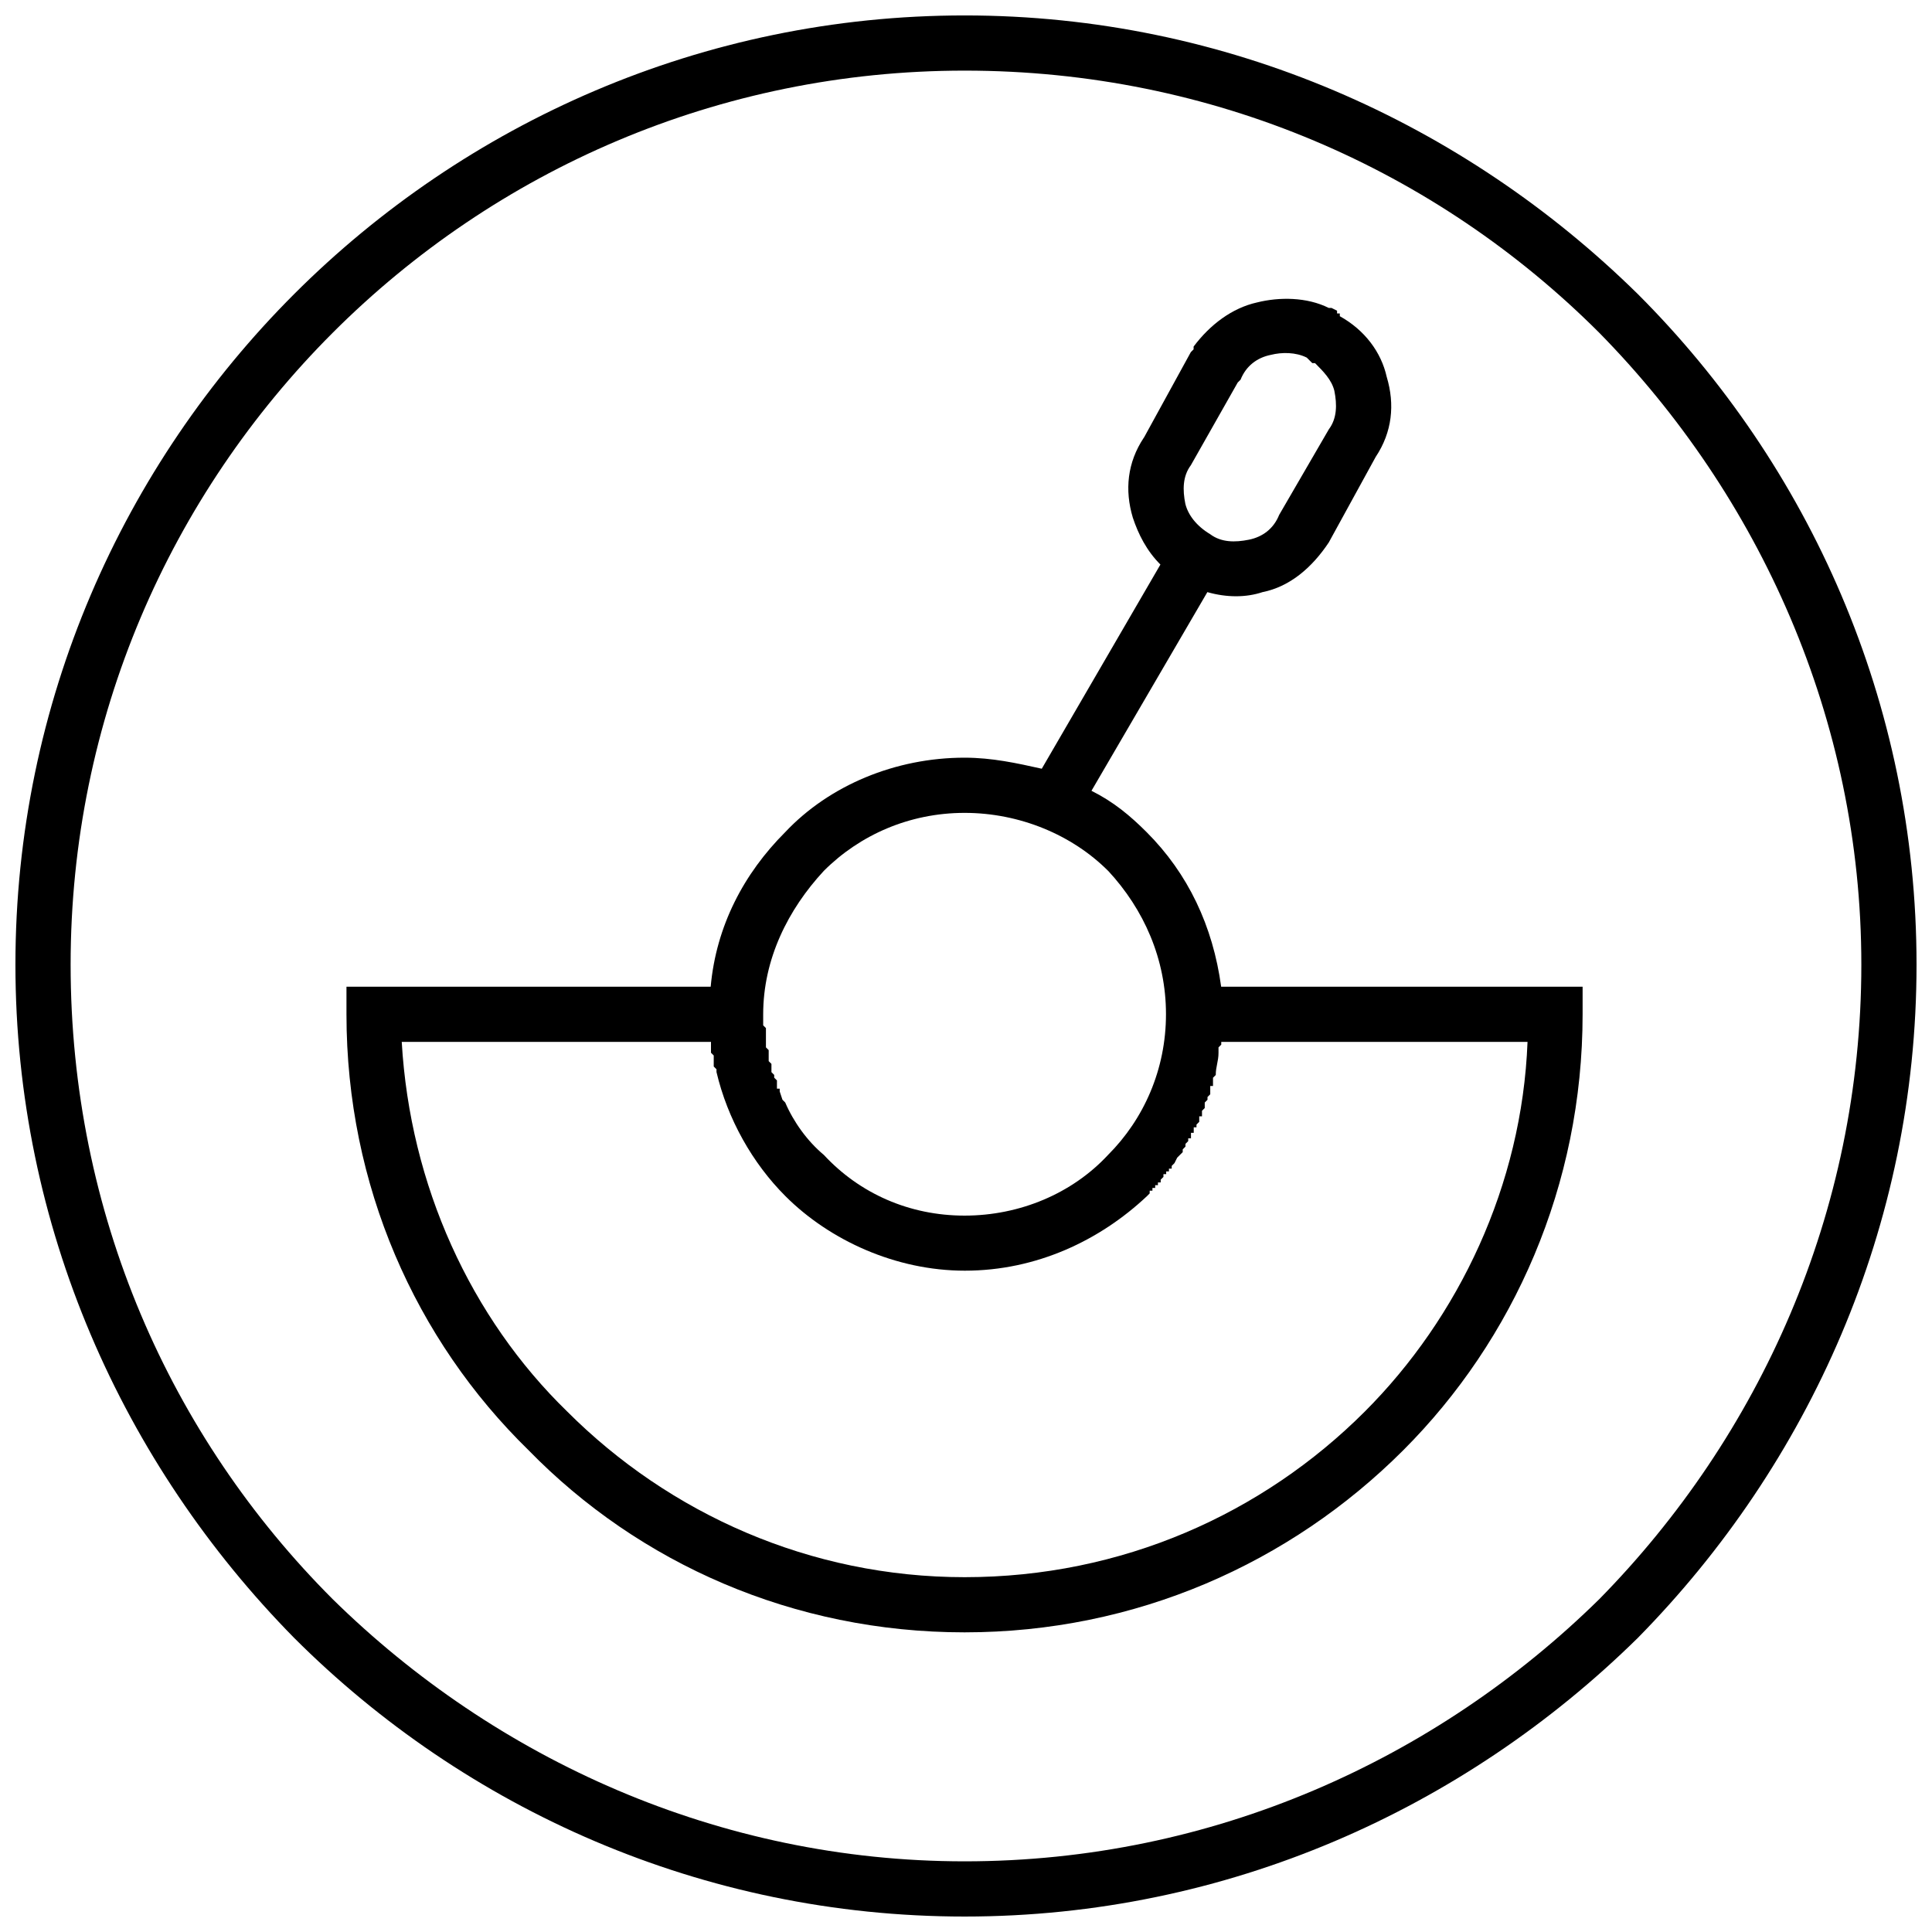
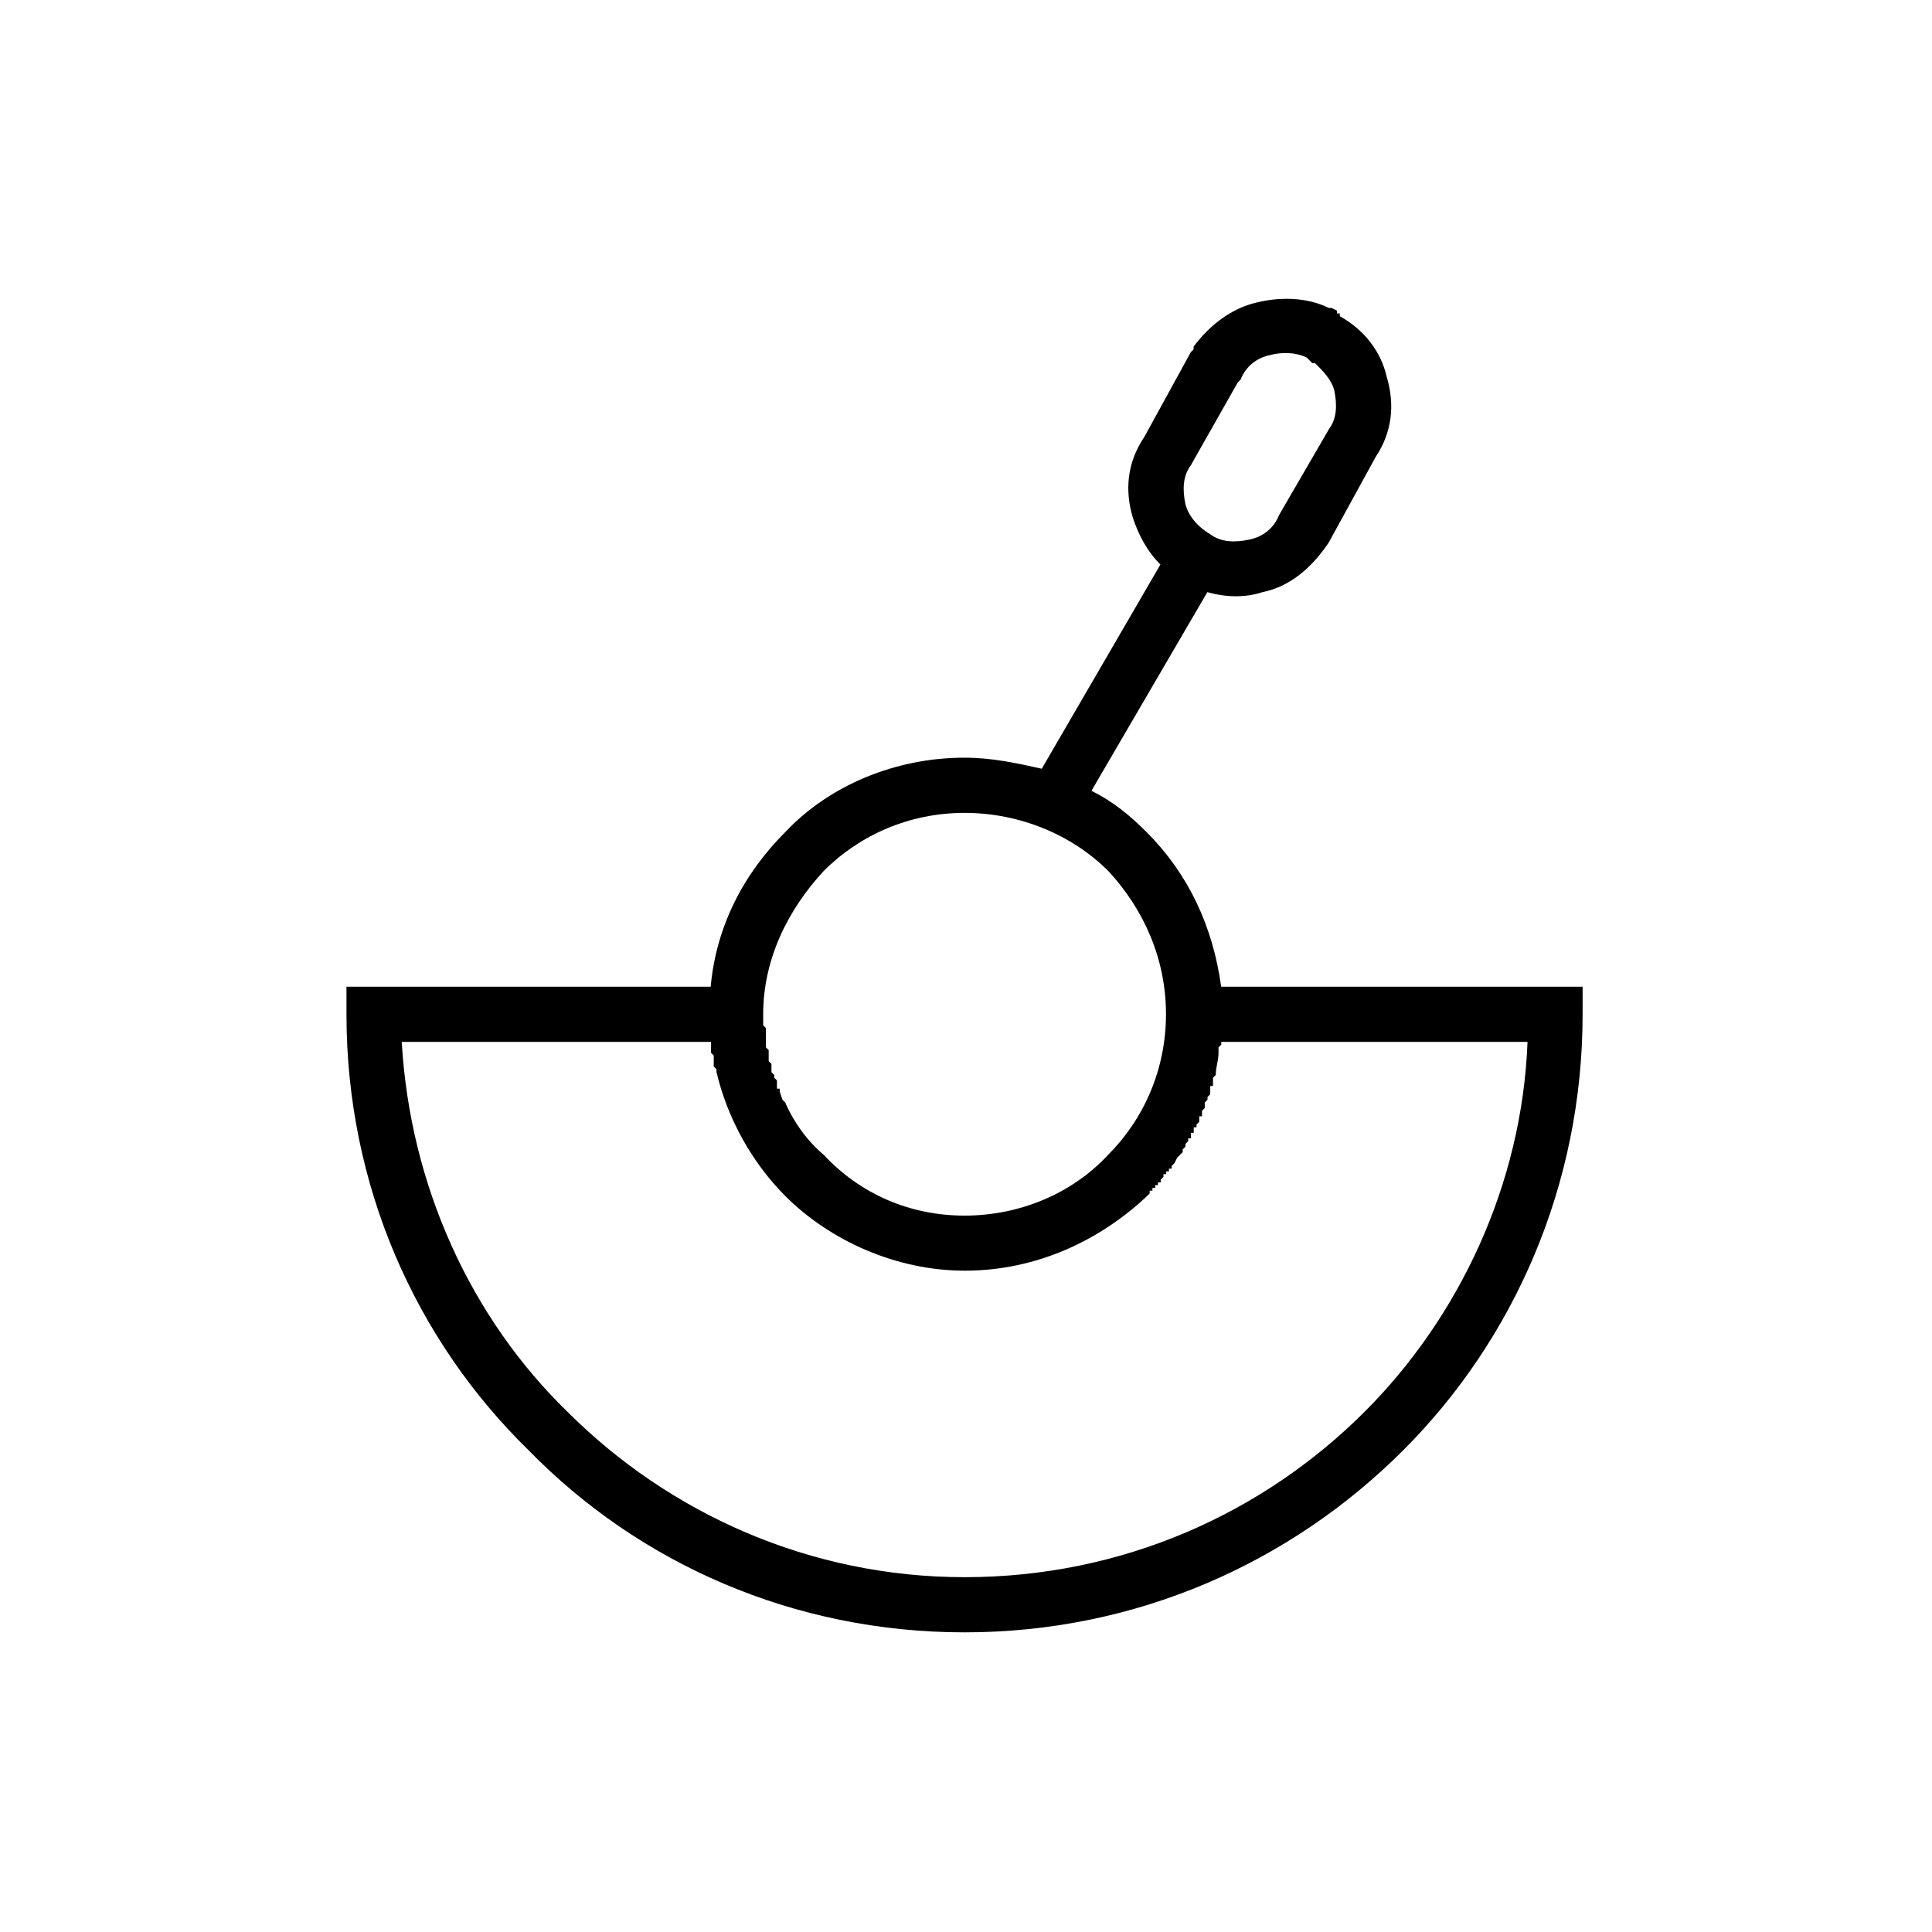
<svg xmlns="http://www.w3.org/2000/svg" width="800px" height="800px" version="1.1" viewBox="144 144 512 512">
  <defs>
    <clipPath id="a">
-       <path d="m148.09 148.09h503.81v503.81h-503.81z" />
-     </clipPath>
+       </clipPath>
  </defs>
  <path d="m332.36 420.11h-81.895c2.195 38.023 18.281 73.121 43.875 97.984 27.055 27.055 64.348 43.875 105.3 43.875 41.68 0 78.973-16.816 106.03-43.875 24.863-24.863 41.68-59.961 43.141-97.984h-81.164v0.73l-0.73 0.73v1.461c0 2.195-0.73 3.656-0.73 5.852l-0.73 0.73v2.191h-0.73v2.191l-0.73 0.73v0.73l-0.73 0.73v1.461l-0.73 0.73v1.461h-0.73v1.461l-0.73 0.73v0.73h-0.73v1.461h-0.73v1.461h-0.73v0.73l-0.73 0.73v0.73l-0.73 0.73v0.73l-1.461 1.461-0.73 1.461-0.73 0.73v0.73h-0.73v0.73h-0.73v0.73h-0.73v0.73l-0.73 0.73v0.73h-0.73v0.73h-0.73v0.73h-0.73v0.73h-0.73v0.73l-0.73 0.73c-12.43 11.699-29.25 19.742-48.262 19.742-18.281 0-35.828-8.043-47.527-19.742-8.773-8.773-15.355-20.473-18.281-32.906v-0.73l-0.73-0.73v-2.922l-0.73-0.73v-2.922zm139.66-174.76-12.43 21.938c-2.195 2.926-2.195 6.582-1.461 10.238 0.73 2.926 2.926 5.852 6.582 8.043 2.926 2.195 6.582 2.195 10.238 1.461 3.656-0.73 6.582-2.926 8.043-6.582l13.16-22.668c2.195-2.926 2.195-6.582 1.461-10.238-0.73-2.926-2.926-5.117-5.117-7.312h-0.73l-1.461-1.461c-2.926-1.461-6.582-1.461-9.504-0.73-3.656 0.73-6.582 2.926-8.043 6.582l-0.73 0.73zm-24.863 14.625 12.43-22.668 0.73-0.73v-0.73c4.387-5.852 10.238-10.238 16.816-11.699 5.852-1.461 13.16-1.461 19.012 1.461h0.73l1.461 0.73v0.73h0.73v0.73c6.582 3.656 10.969 9.504 12.43 16.086 2.195 7.312 1.461 14.625-2.926 21.207l-12.43 22.668c-4.387 6.582-10.238 11.699-17.551 13.16-4.387 1.461-9.504 1.461-14.625 0l-30.711 52.648c5.852 2.926 10.238 6.582 14.625 10.969 10.969 10.969 17.551 24.863 19.742 40.949h95.789v7.312c0 45.336-18.281 86.285-47.527 115.53-29.98 29.98-70.93 48.262-116.27 48.262-45.336 0-86.285-18.281-115.53-48.262-29.98-29.25-48.262-70.195-48.262-115.53v-7.312h96.52c1.461-16.086 8.773-29.98 19.742-40.949 11.699-12.43 29.25-19.742 47.527-19.742 7.312 0 13.895 1.461 20.473 2.926l31.441-54.109c-3.656-3.656-5.852-8.043-7.312-12.43-2.195-7.312-1.461-14.625 2.926-21.207zm-9.504 114.8c-9.504-9.504-23.398-15.355-38.023-15.355s-27.785 5.852-37.293 15.355c-9.504 10.238-16.086 23.398-16.086 38.023v2.922l0.73 0.73v5.113l0.73 0.73v2.922l0.73 0.73v2.191l0.73 0.73v0.73l0.73 0.73v2.191h0.73v0.73l0.73 2.195 0.73 0.73c2.195 5.117 5.852 10.238 10.238 13.895 9.504 10.238 22.668 16.086 37.293 16.086s28.516-5.852 38.023-16.086c9.504-9.504 15.355-22.668 15.355-37.293s-5.852-27.785-15.355-38.023z" />
  <g clip-path="url(#a)">
    <path d="m399.63 148.09c69.465 0 132.35 28.516 178.42 73.852 45.336 45.336 73.852 108.22 73.852 177.69 0 69.465-28.516 132.35-73.852 178.42-46.066 45.336-108.95 73.852-178.42 73.852-69.465 0-132.35-28.516-177.69-73.852-45.336-46.066-73.852-108.95-73.852-178.42 0-69.465 28.516-132.35 73.852-177.69 45.336-45.336 108.22-73.852 177.69-73.852zm168.18 84.09c-43.141-43.141-102.37-69.465-168.18-69.465-65.078 0-124.31 26.324-167.45 69.465s-69.465 102.37-69.465 167.45c0 65.809 26.324 125.04 69.465 168.18 43.141 42.41 102.37 69.465 167.45 69.465 65.809 0 125.04-27.055 168.18-69.465 42.41-43.141 69.465-102.37 69.465-168.18 0-65.078-27.055-124.31-69.465-167.45z" />
  </g>
</svg>